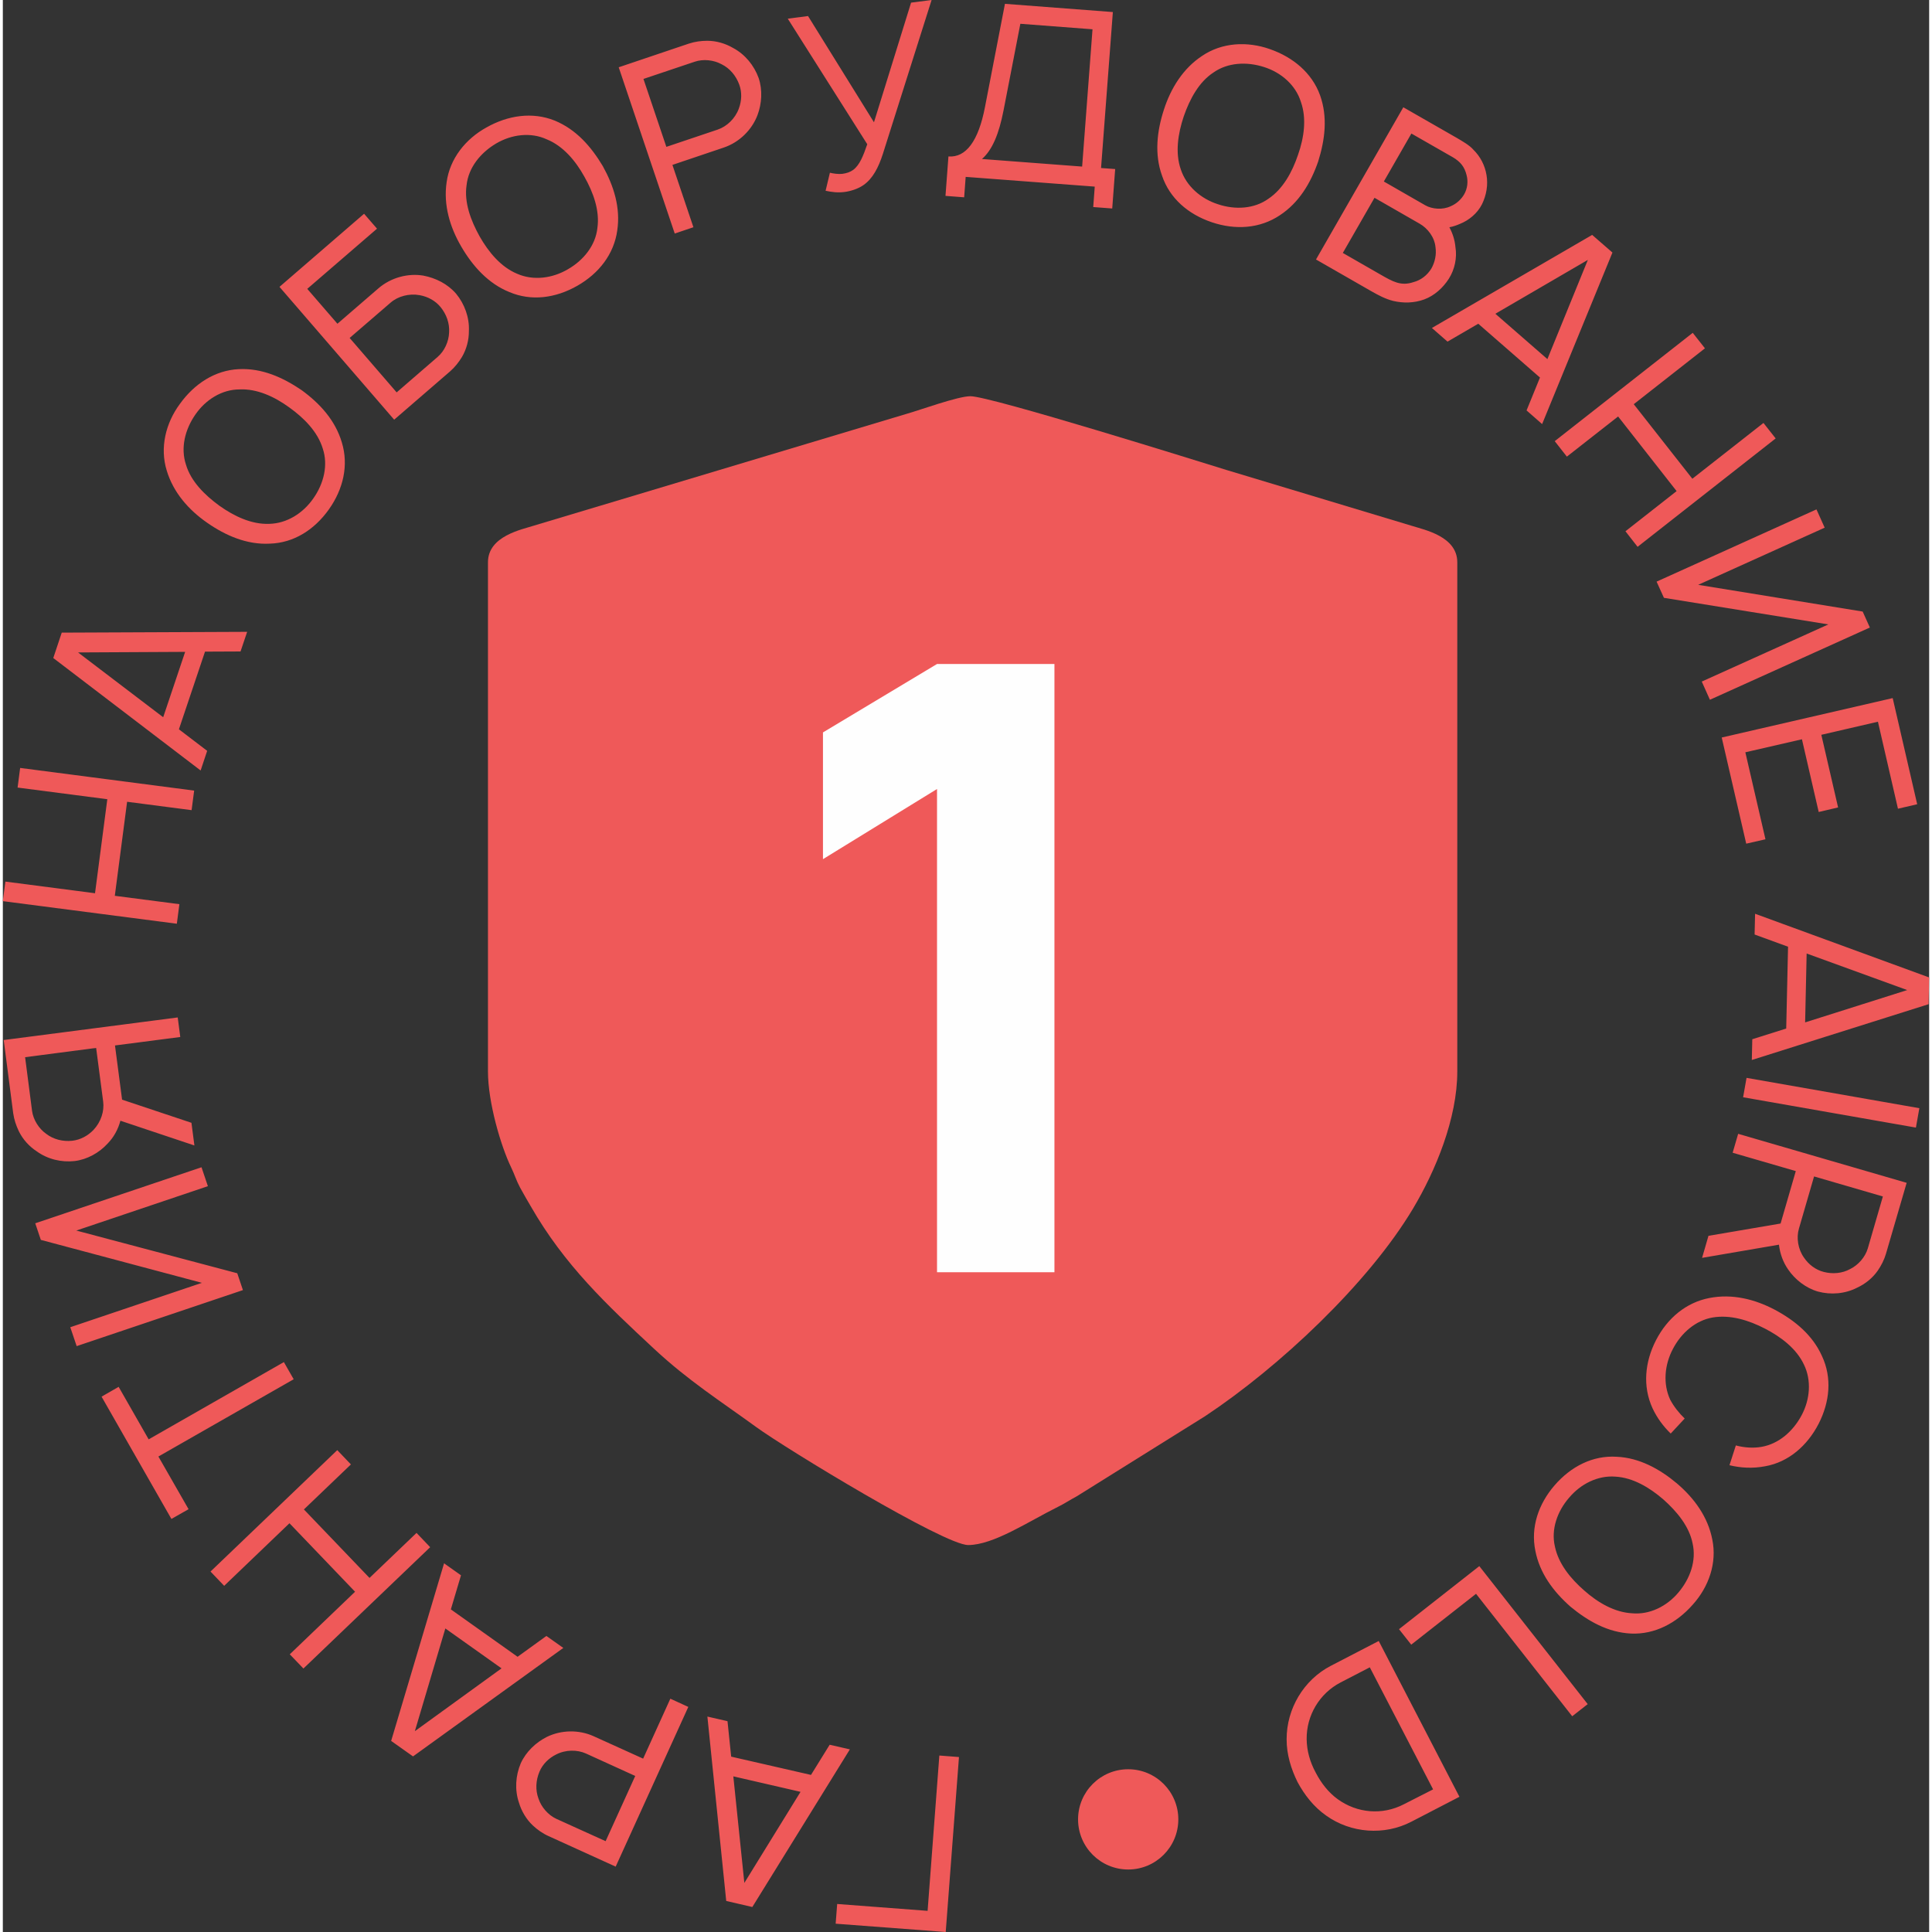
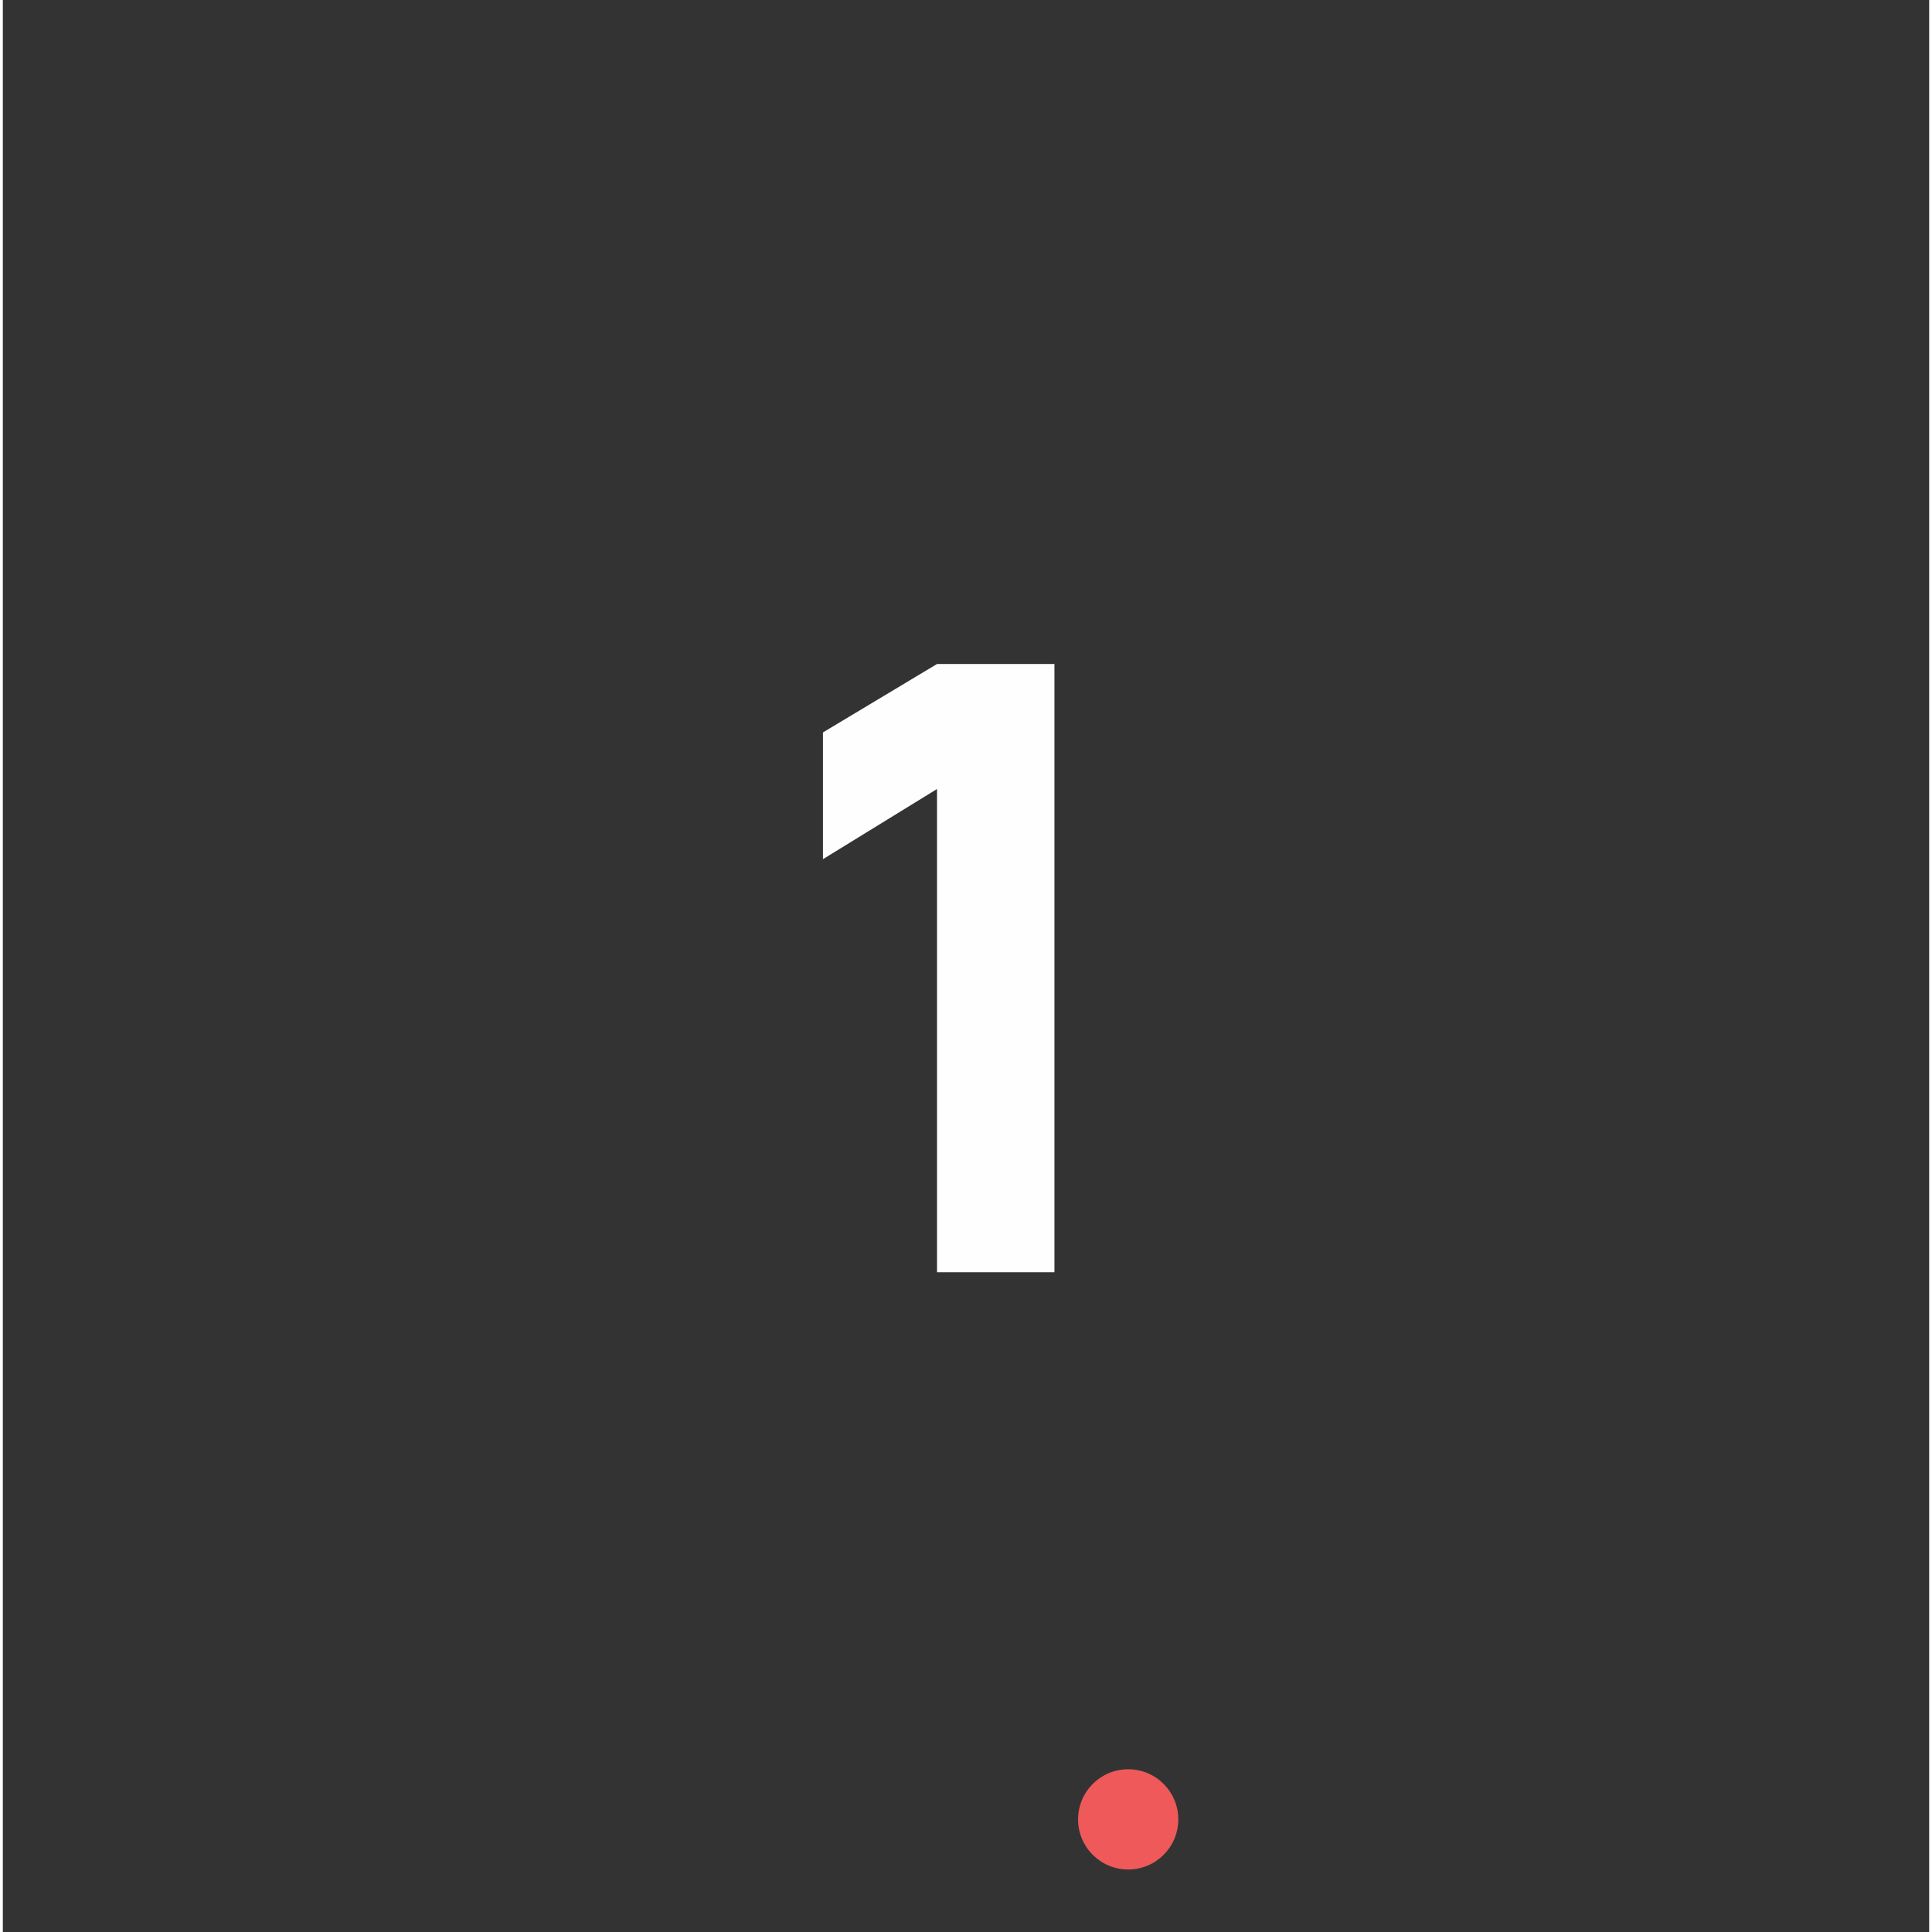
<svg xmlns="http://www.w3.org/2000/svg" xml:space="preserve" width="300px" height="300px" style="shape-rendering:geometricPrecision; text-rendering:geometricPrecision; image-rendering:optimizeQuality; fill-rule:evenodd; clip-rule:evenodd" viewBox="0 0 241.34 242.05">
  <rect x="0" y="0" width="241.34" height="242.05" fill="#333333" stroke="none" />
  <defs>
    <style type="text/css">  .fil0 {fill:#EF5959} .fil1 {fill:#FEFEFE;fill-rule:nonzero} .fil2 {fill:#EF5959;fill-rule:nonzero}  </style>
  </defs>
  <g id="Слой_x0020_1">
    <g id="_2872167366304">
-       <path class="fil0" d="M60.78 70.44l0 63.81c0,3.84 1.6,9.31 2.9,12 0.46,0.95 0.63,1.61 1.12,2.53 0.45,0.84 0.87,1.53 1.33,2.33 4.24,7.4 9.54,12.37 15.52,17.93 4.24,3.94 8.31,6.53 12.74,9.75 3.73,2.72 23.57,14.78 26.55,14.78 3.17,0 7.55,-2.95 11.24,-4.78 0.91,-0.45 1.43,-0.83 2.34,-1.31l16.1 -10.05c9.28,-6.15 20.42,-16.6 26.03,-25.97 2.86,-4.78 5.57,-11.34 5.57,-17.21l0 -63.81c0,-3.23 -4.11,-4.06 -5.59,-4.53l-23.33 -7.03c-2.96,-0.91 -29.53,-9.24 -32.08,-9.24 -1.56,0 -6.36,1.75 -7.93,2.19l-46.71 14.01c-1.5,0.49 -5.8,1.29 -5.8,4.6z" />
      <polygon class="fil1" points="117.04,83.19 102.75,91.76 102.75,107.64 117.04,98.85 117.04,159.39 131.75,159.39 131.75,83.19 " />
-       <path class="fil2" d="M104.34 241.01l13.79 1.04 1.66 -21.92 -2.46 -0.19 -1.47 19.46 -11.33 -0.86 -0.19 2.47zm-13.55 -25.37l-2.52 -0.58 2.36 23.1 3.27 0.76 12.22 -19.75 -2.53 -0.58 -2.34 3.78 -10 -2.29 -0.46 -4.44zm9.15 8.85l-7.04 11.41 -1.38 -13.35 8.42 1.94zm-35.28 1.35c0.32,1.08 0.93,2.1 1.75,2.87 0.57,0.53 1.23,1 1.95,1.32l8.42 3.83 9.1 -20.01 -2.25 -1.03 -3.41 7.51 -6.18 -2.8c-1.89,-0.86 -4.1,-0.79 -5.87,0.07 -1.38,0.69 -2.62,1.86 -3.28,3.31 -0.66,1.55 -0.77,3.34 -0.23,4.93zm4.66 -6.03c1.18,-0.61 2.63,-0.62 3.74,-0.12l6.17 2.81 -3.71 8.17 -6.18 -2.8c-1.02,-0.47 -1.88,-1.47 -2.23,-2.53 -0.41,-1.09 -0.33,-2.3 0.12,-3.37 0.4,-0.96 1.18,-1.71 2.09,-2.16zm-11.92 -22.45l-2.12 -1.5 -6.63 22.25 2.74 1.94 18.83 -13.59 -2.12 -1.5 -3.61 2.61 -8.36 -5.94 1.27 -4.27zm5.08 11.66l-10.86 7.87 3.82 -12.87 7.04 5zm-34.75 -10.34l8.18 -7.84 8.22 8.58 -8.18 7.84 1.71 1.78 15.88 -15.2 -1.71 -1.79 -5.89 5.64 -8.22 -8.58 5.89 -5.64 -1.71 -1.79 -15.88 15.21 1.71 1.79zm-15.36 -23.7l8.75 15.32 2.15 -1.22 -3.78 -6.6 16.95 -9.68 -1.23 -2.15 -16.94 9.68 -3.76 -6.58 -2.14 1.23zm-7.61 -19.64l20.18 5.38 -16.49 5.56 0.8 2.37 20.83 -7.02 -0.71 -2.11 -20.17 -5.35 16.49 -5.56 -0.8 -2.37 -20.83 7.02 0.7 2.08zm-4.65 -25.04l1.19 9.18c0.11,0.78 0.36,1.52 0.7,2.24 0.5,1.02 1.29,1.9 2.24,2.52 1.36,0.99 3.1,1.41 4.77,1.22 1.58,-0.2 3.07,-1.04 4.12,-2.19 0.76,-0.78 1.31,-1.77 1.6,-2.86l9.27 3.1 -0.37 -2.84 -8.69 -2.9 -0.01 -0.07 -0.88 -6.72 8.18 -1.06 -0.32 -2.45 -21.8 2.83zm11.58 0.99l0.88 6.72c0.16,1.21 -0.28,2.56 -1.21,3.55 -0.7,0.73 -1.64,1.25 -2.68,1.36 -1.15,0.12 -2.33,-0.16 -3.25,-0.87 -0.92,-0.65 -1.62,-1.76 -1.77,-2.88l-0.87 -6.72 8.9 -1.16zm-9.84 -32.62l11.24 1.46 -1.54 11.78 -11.23 -1.46 -0.32 2.45 21.8 2.83 0.32 -2.45 -8.09 -1.05 1.54 -11.78 8.08 1.05 0.32 -2.45 -21.8 -2.84 -0.32 2.46zm27.93 -17.05l0.83 -2.46 -23.23 0.1 -1.06 3.18 18.46 14.09 0.82 -2.46 -3.54 -2.7 3.27 -9.73 4.45 -0.02zm-9.69 8.24l-10.67 -8.12 13.42 -0.07 -2.75 8.19zm20.76 -26.04c1.8,-2.54 2.5,-5.53 1.62,-8.4 -0.82,-2.76 -2.73,-4.86 -5.05,-6.55 -2.35,-1.59 -4.96,-2.77 -7.88,-2.62 -2.99,0.15 -5.55,1.85 -7.34,4.33 -1.82,2.45 -2.54,5.53 -1.67,8.36 0.82,2.75 2.75,4.95 5.08,6.56 2.31,1.61 5,2.77 7.85,2.61 2.98,-0.09 5.57,-1.73 7.39,-4.29zm-1.94 -1.39c-1.29,1.87 -3.32,3.15 -5.53,3.2 -2.2,0.09 -4.38,-0.94 -6.25,-2.27 -1.85,-1.35 -3.56,-3.05 -4.18,-5.13 -0.71,-2.12 -0.12,-4.43 1.17,-6.29 1.28,-1.86 3.32,-3.15 5.53,-3.15 2.17,-0.11 4.38,0.9 6.23,2.25 1.86,1.33 3.56,3.05 4.2,5.15 0.7,2.07 0.13,4.4 -1.17,6.24zm13.77 -27.9c-1.92,-0.32 -4.06,0.24 -5.63,1.6l-5.13 4.43 -3.78 -4.37 8.74 -7.54 -1.62 -1.87 -10.6 9.16 14.37 16.64 7 -6.05c0.6,-0.52 1.1,-1.16 1.5,-1.82 0.57,-0.98 0.87,-2.12 0.86,-3.25 0.08,-1.68 -0.55,-3.39 -1.6,-4.66 -1.06,-1.23 -2.57,-1.98 -4.11,-2.27zm2.16 3.94c0.74,0.9 1.15,2.04 1.07,3.2 -0.04,1.12 -0.58,2.32 -1.44,3.05l-5.13 4.44 -5.89 -6.82 5.14 -4.43c0.92,-0.8 2.33,-1.17 3.63,-0.93 1.01,0.18 1.97,0.69 2.62,1.49zm17.14 -2.67c2.7,-1.54 4.59,-3.96 5,-6.94 0.42,-2.84 -0.43,-5.56 -1.82,-8.06 -1.46,-2.44 -3.34,-4.6 -6.04,-5.7 -2.78,-1.11 -5.82,-0.65 -8.48,0.84 -2.68,1.46 -4.64,3.95 -5.04,6.89 -0.42,2.84 0.41,5.64 1.85,8.09 1.41,2.42 3.37,4.61 6.01,5.67 2.75,1.17 5.79,0.77 8.52,-0.79zm-1.18 -2.07c-1.95,1.15 -4.34,1.46 -6.36,0.57 -2.03,-0.84 -3.58,-2.7 -4.71,-4.69 -1.11,-2 -1.95,-4.26 -1.63,-6.41 0.24,-2.22 1.76,-4.07 3.7,-5.22 1.95,-1.15 4.34,-1.45 6.35,-0.52 2.01,0.81 3.59,2.65 4.7,4.66 1.13,1.99 1.95,4.26 1.64,6.44 -0.23,2.18 -1.73,4.05 -3.69,5.17zm20.69 -27.72c-0.97,-0.57 -2.11,-0.9 -3.24,-0.9 -0.77,0 -1.57,0.11 -2.32,0.36l-8.77 2.96 7.02 20.83 2.34 -0.79 -2.63 -7.81 6.43 -2.17c1.96,-0.66 3.53,-2.22 4.23,-4.07 0.54,-1.44 0.65,-3.15 0.14,-4.65 -0.57,-1.58 -1.71,-2.97 -3.2,-3.76zm0.72 7.59c-0.45,1.25 -1.5,2.25 -2.66,2.64l-6.42 2.16 -2.87 -8.51 6.43 -2.16c1.07,-0.36 2.37,-0.22 3.36,0.32 1.04,0.51 1.81,1.45 2.21,2.54 0.36,0.97 0.31,2.05 -0.05,3.01zm21.58 -13.27l-4.65 14.99 -8.26 -13.31 -2.54 0.33 9.96 15.73c-0.49,1.42 -0.95,2.62 -1.77,3.22 -0.37,0.26 -0.8,0.42 -1.35,0.49 -0.49,0.06 -1.17,-0.04 -1.56,-0.14l-0.54 2.26c0.79,0.17 1.55,0.26 2.39,0.15 0.7,-0.09 1.65,-0.37 2.35,-0.86 1.16,-0.8 1.88,-2.19 2.43,-3.89l6.11 -19.3 -2.57 0.33zm23.8 20.72l1.48 -19.54 -13.52 -1.03 -2.5 12.92c-0.82,4.28 -2.39,6.37 -4.58,6.2l-0.37 4.94 2.34 0.18 0.19 -2.56 16.17 1.22 -0.19 2.56 2.38 0.18 0.37 -4.94 -1.77 -0.13zm-2.37 -0.18l-12.55 -0.95c1.32,-1.15 2.14,-3.2 2.7,-6.07l2.11 -10.87 9.04 0.69 -1.3 17.2zm16.26 6.98c2.95,0.99 6.01,0.79 8.51,-0.88 2.4,-1.58 3.86,-4.02 4.8,-6.73 0.85,-2.71 1.22,-5.55 0.24,-8.3 -1.02,-2.82 -3.39,-4.77 -6.27,-5.78 -2.88,-1.02 -6.03,-0.83 -8.49,0.83 -2.4,1.57 -3.94,4.06 -4.81,6.76 -0.87,2.67 -1.2,5.58 -0.23,8.26 0.95,2.83 3.27,4.84 6.25,5.84zm0.76 -2.26c-2.15,-0.69 -3.97,-2.27 -4.66,-4.37 -0.72,-2.07 -0.36,-4.46 0.37,-6.64 0.75,-2.16 1.89,-4.29 3.7,-5.48 1.82,-1.29 4.21,-1.39 6.36,-0.7 2.15,0.68 3.97,2.26 4.62,4.38 0.73,2.05 0.4,4.45 -0.36,6.61 -0.73,2.17 -1.89,4.29 -3.71,5.51 -1.78,1.28 -4.18,1.41 -6.32,0.69zm29.75 5.37c-0.08,-0.9 -0.35,-1.72 -0.76,-2.49 0.43,-0.07 0.88,-0.23 1.3,-0.41 1.17,-0.46 2.21,-1.34 2.78,-2.46 0.58,-1.18 0.78,-2.47 0.57,-3.68 -0.2,-1.21 -0.78,-2.32 -1.64,-3.16 -0.46,-0.55 -1.41,-1.09 -2.18,-1.54l-6.6 -3.78 -10.94 19.07 6.94 3.98c0.88,0.5 1.74,0.96 2.72,1.21 1.27,0.3 2.63,0.28 3.91,-0.19 1.26,-0.47 2.34,-1.44 3.08,-2.6 0.73,-1.16 1.04,-2.61 0.82,-3.95zm-0.33 -11.26c0.92,0.54 1.47,1.17 1.73,2.26 0.2,0.76 0.12,1.63 -0.3,2.37 -0.38,0.66 -0.97,1.2 -1.68,1.5 -1.02,0.5 -2.36,0.37 -3.2,-0.11l-5.19 -2.98 3.45 -6.01 5.19 2.97zm-4.94 15.65c-1.56,0.52 -2.56,-0.06 -4.1,-0.94l-4.74 -2.72 3.97 -6.91 5.66 3.25c0.98,0.56 1.86,1.66 1.98,2.93 0.14,0.93 -0.07,1.9 -0.52,2.69 -0.53,0.86 -1.33,1.46 -2.25,1.7zm14.18 16.07l1.95 1.71 8.81 -21.49 -2.54 -2.21 -20.08 11.66 1.96 1.71 3.85 -2.24 7.73 6.74 -1.68 4.12zm-3.91 -12.11l11.59 -6.75 -5.07 12.43 -6.52 -5.68zm33.59 13.68l-8.91 6.99 -7.34 -9.34 8.92 -7 -1.53 -1.94 -17.29 13.57 1.52 1.94 6.42 -5.03 7.33 9.35 -6.41 5.03 1.52 1.95 17.3 -13.58 -1.53 -1.94zm12.43 23.63l-20.61 -3.35 15.85 -7.16 -1.03 -2.29 -20.03 9.05 0.92 2.03 20.6 3.33 -15.86 7.16 1.02 2.28 20.04 -9.05 -0.9 -2zm4.42 24.7l2.41 -0.56 -3.07 -13.3 -21.42 4.94 3.07 13.3 2.41 -0.55 -2.52 -10.9 7.09 -1.63 2.1 9.11 2.43 -0.57 -2.1 -9.1 7.09 -1.64 2.51 10.9zm-18.25 28.88l-0.06 2.6 22.15 -6.99 0.07 -3.35 -21.81 -7.98 -0.06 2.6 4.19 1.53 -0.23 10.25 -4.25 1.34zm6.81 -10.74l12.6 4.58 -12.79 4.05 0.19 -8.63zm14.12 19.38l-21.65 -3.8 -0.43 2.43 21.65 3.8 0.43 -2.43zm-16.45 20.19c0.87,1.28 2.22,2.34 3.74,2.78 1.62,0.44 3.41,0.29 4.91,-0.48 1.02,-0.47 1.94,-1.21 2.59,-2.14 0.44,-0.64 0.81,-1.36 1.03,-2.12l2.59 -8.88 -21.11 -6.14 -0.69 2.37 7.91 2.3 -1.89 6.52 -0.02 0.05 -9.03 1.54 -0.8 2.76 9.63 -1.65c0.13,1.12 0.51,2.18 1.14,3.09zm11.88 -9.13l-1.89 6.51c-0.32,1.08 -1.18,2.07 -2.19,2.57 -1.02,0.57 -2.22,0.66 -3.34,0.37 -1.01,-0.26 -1.87,-0.92 -2.45,-1.77 -0.77,-1.07 -0.99,-2.51 -0.64,-3.68l1.89 -6.51 8.62 2.51zm-24.83 27.82c-0.71,-0.68 -1.35,-1.49 -1.81,-2.35 -0.93,-1.99 -0.72,-4.39 0.34,-6.38 1.03,-1.98 2.83,-3.56 4.98,-3.93 2.22,-0.37 4.5,0.34 6.54,1.39 2.03,1.05 3.95,2.51 4.89,4.51 0.97,1.98 0.76,4.38 -0.29,6.35 -1.06,1.99 -2.84,3.58 -5.03,3.96 -1.06,0.18 -2.15,0.1 -3.21,-0.18l-0.8 2.48c1.41,0.34 2.91,0.43 4.47,0.13 2.91,-0.51 5.27,-2.56 6.69,-5.3 1.41,-2.75 1.71,-5.78 0.43,-8.51 -1.18,-2.63 -3.39,-4.46 -5.93,-5.81 -2.49,-1.31 -5.31,-2.02 -8.18,-1.46 -2.9,0.56 -5.25,2.51 -6.68,5.28 -1.4,2.71 -1.7,5.78 -0.44,8.53 0.57,1.22 1.36,2.28 2.28,3.17l1.75 -1.88zm-16.3 8.37c-2.03,2.35 -3.01,5.26 -2.41,8.2 0.55,2.82 2.25,5.1 4.4,7 2.19,1.81 4.68,3.23 7.59,3.37 2.99,0.13 5.7,-1.32 7.72,-3.61 2.05,-2.27 3.06,-5.27 2.46,-8.17 -0.54,-2.82 -2.26,-5.18 -4.42,-7.02 -2.15,-1.81 -4.72,-3.23 -7.56,-3.35 -2.98,-0.19 -5.72,1.2 -7.78,3.58zm1.81 1.56c1.45,-1.73 3.6,-2.82 5.8,-2.65 2.2,0.12 4.27,1.35 6.01,2.85 1.71,1.52 3.25,3.38 3.67,5.51 0.5,2.17 -0.31,4.42 -1.77,6.15 -1.45,1.73 -3.6,2.81 -5.8,2.61 -2.18,-0.11 -4.28,-1.32 -5.99,-2.84 -1.73,-1.5 -3.25,-3.38 -3.69,-5.53 -0.5,-2.13 0.29,-4.39 1.77,-6.1zm0.4 27.37l-12.05 -15.34 -8.12 6.37 -1.53 -1.94 10.06 -7.9 13.58 17.29 -1.94 1.52zm-30.82 12.45c3.1,2.21 7.29,2.52 10.67,0.76l6.02 -3.12 -10.11 -19.52 -6.02 3.12c-3.39,1.76 -5.53,5.38 -5.52,9.19 -0.01,1.9 0.56,3.73 1.37,5.37 0.86,1.59 2.01,3.09 3.59,4.2zm-2.45 -9.56c-0.04,-3.01 1.62,-5.76 4.26,-7.13l3.65 -1.89 7.93 15.29 -3.67 1.87c-2.71,1.4 -5.86,1.11 -8.28,-0.64 -1.16,-0.84 -2.07,-2.01 -2.75,-3.32 -0.73,-1.34 -1.12,-2.75 -1.14,-4.18z" />
      <circle class="fil0" cx="140.99" cy="227.94" r="6.28" />
    </g>
  </g>
</svg>